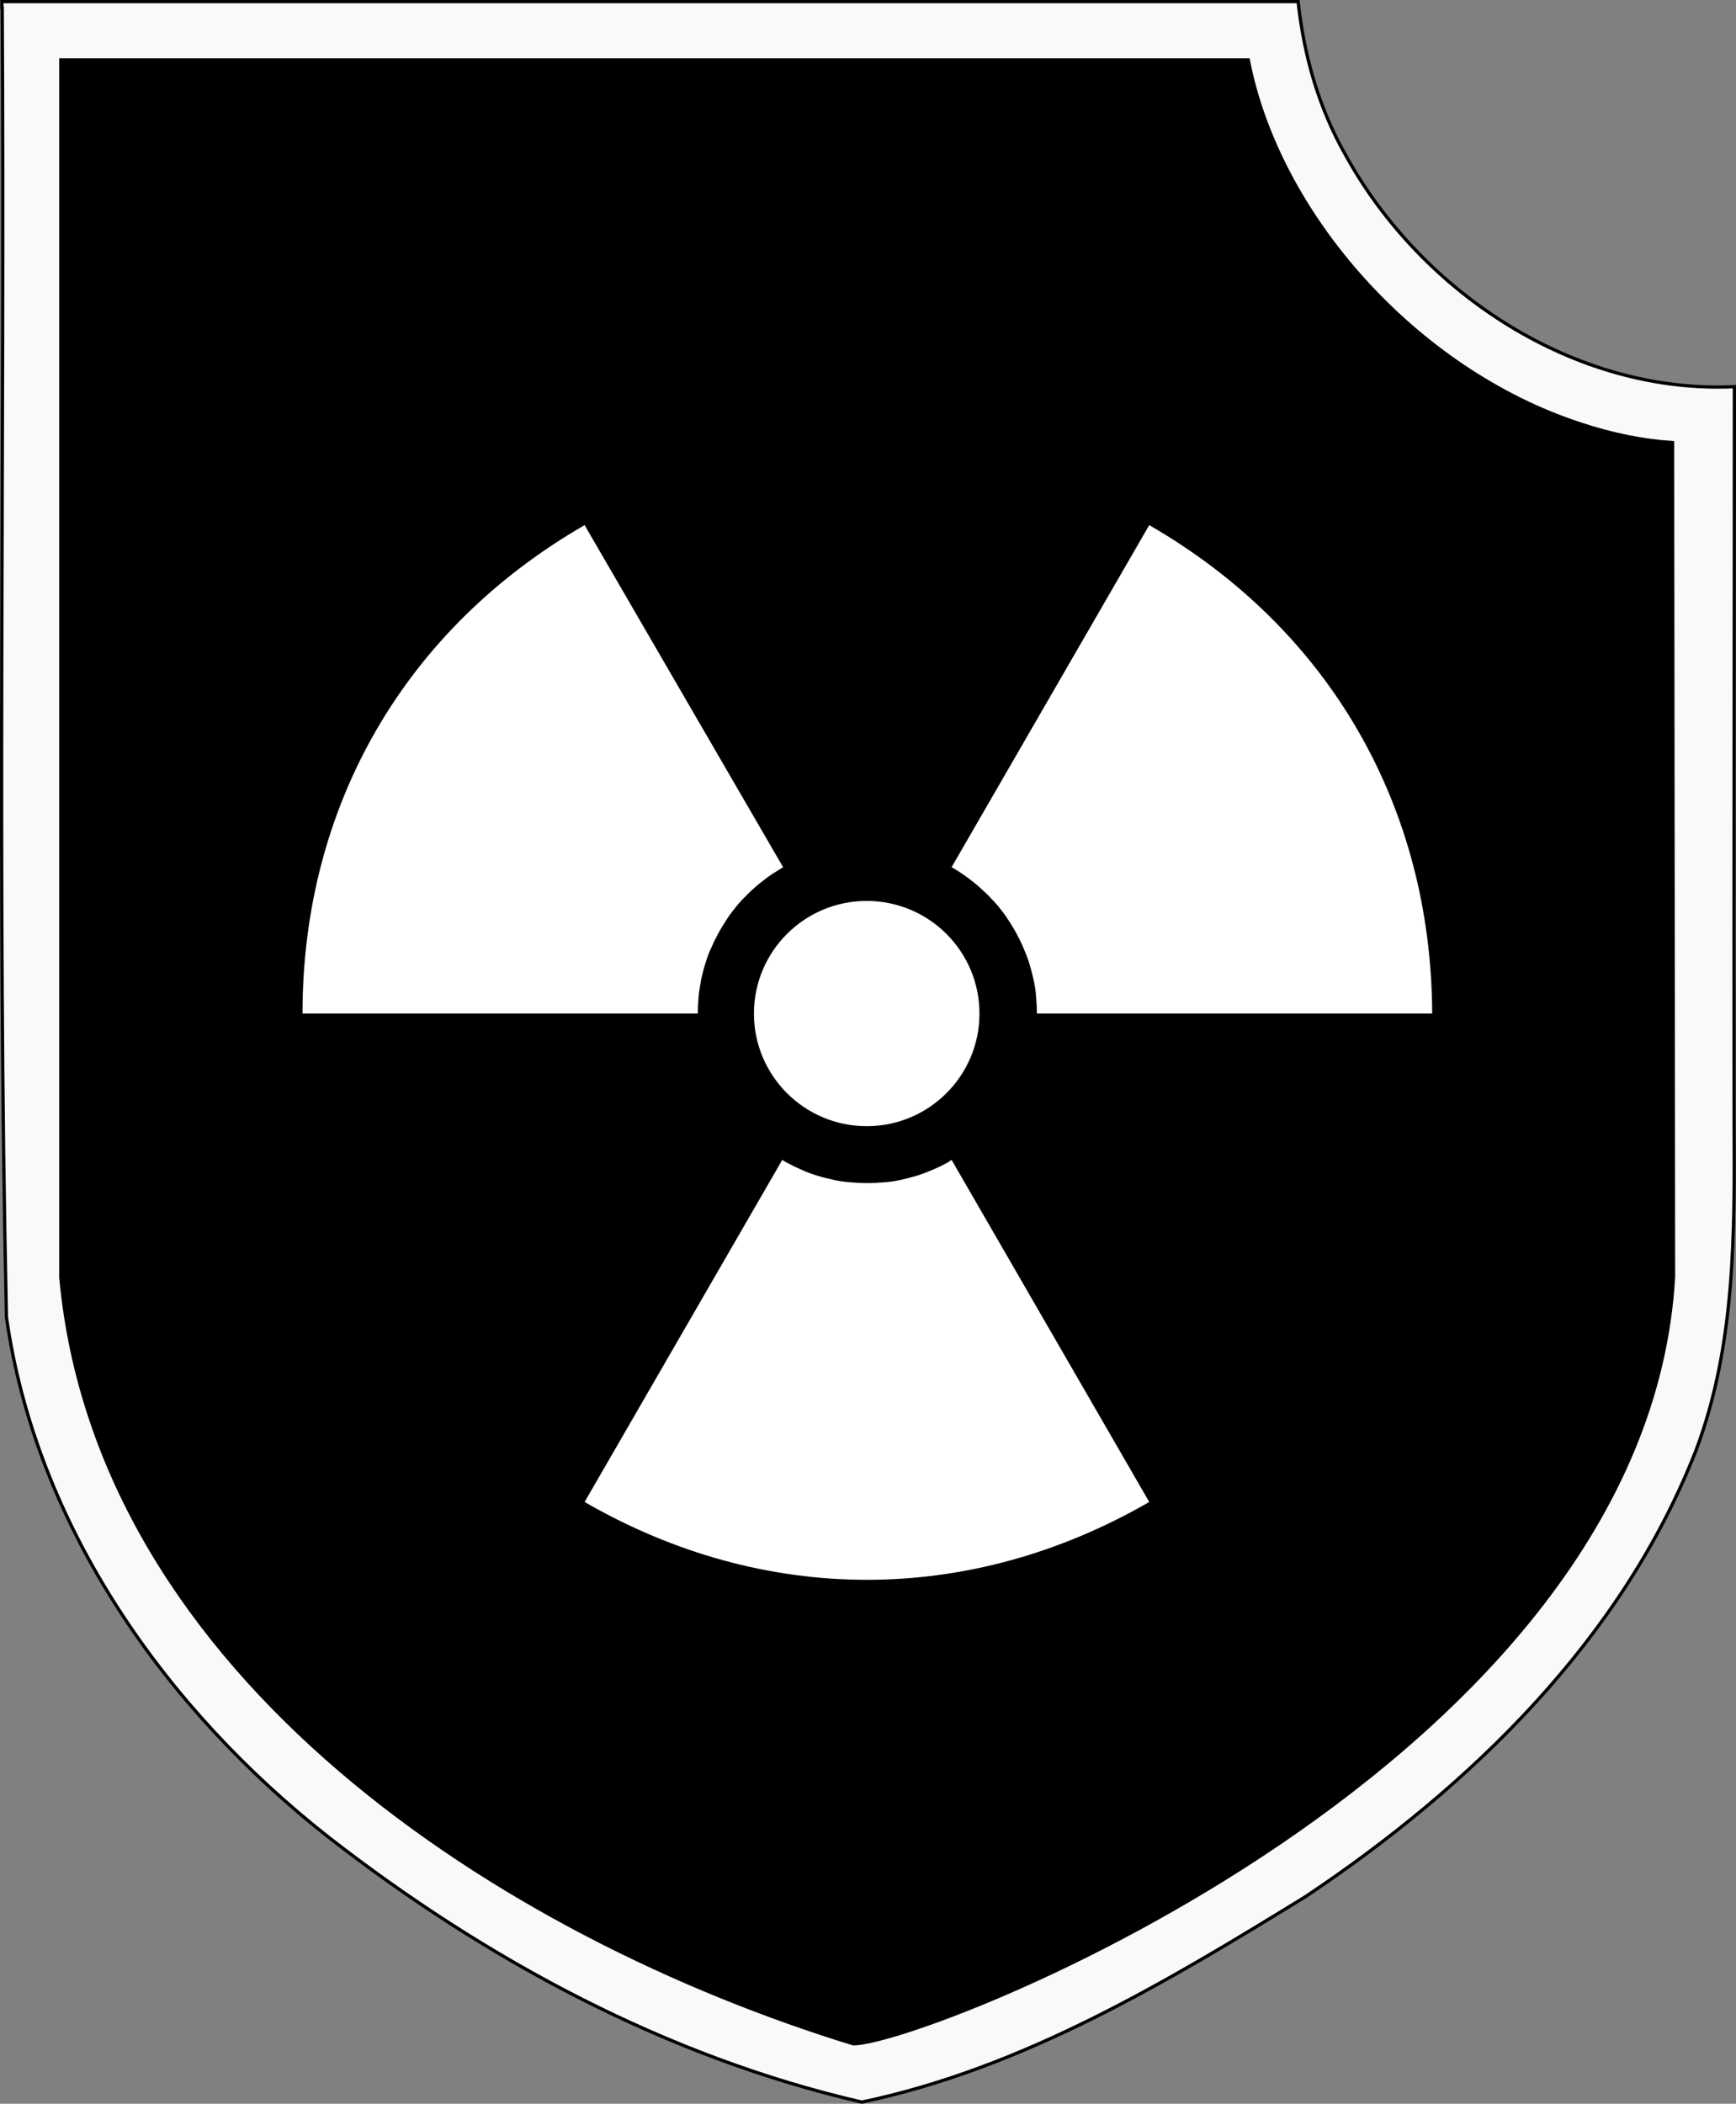
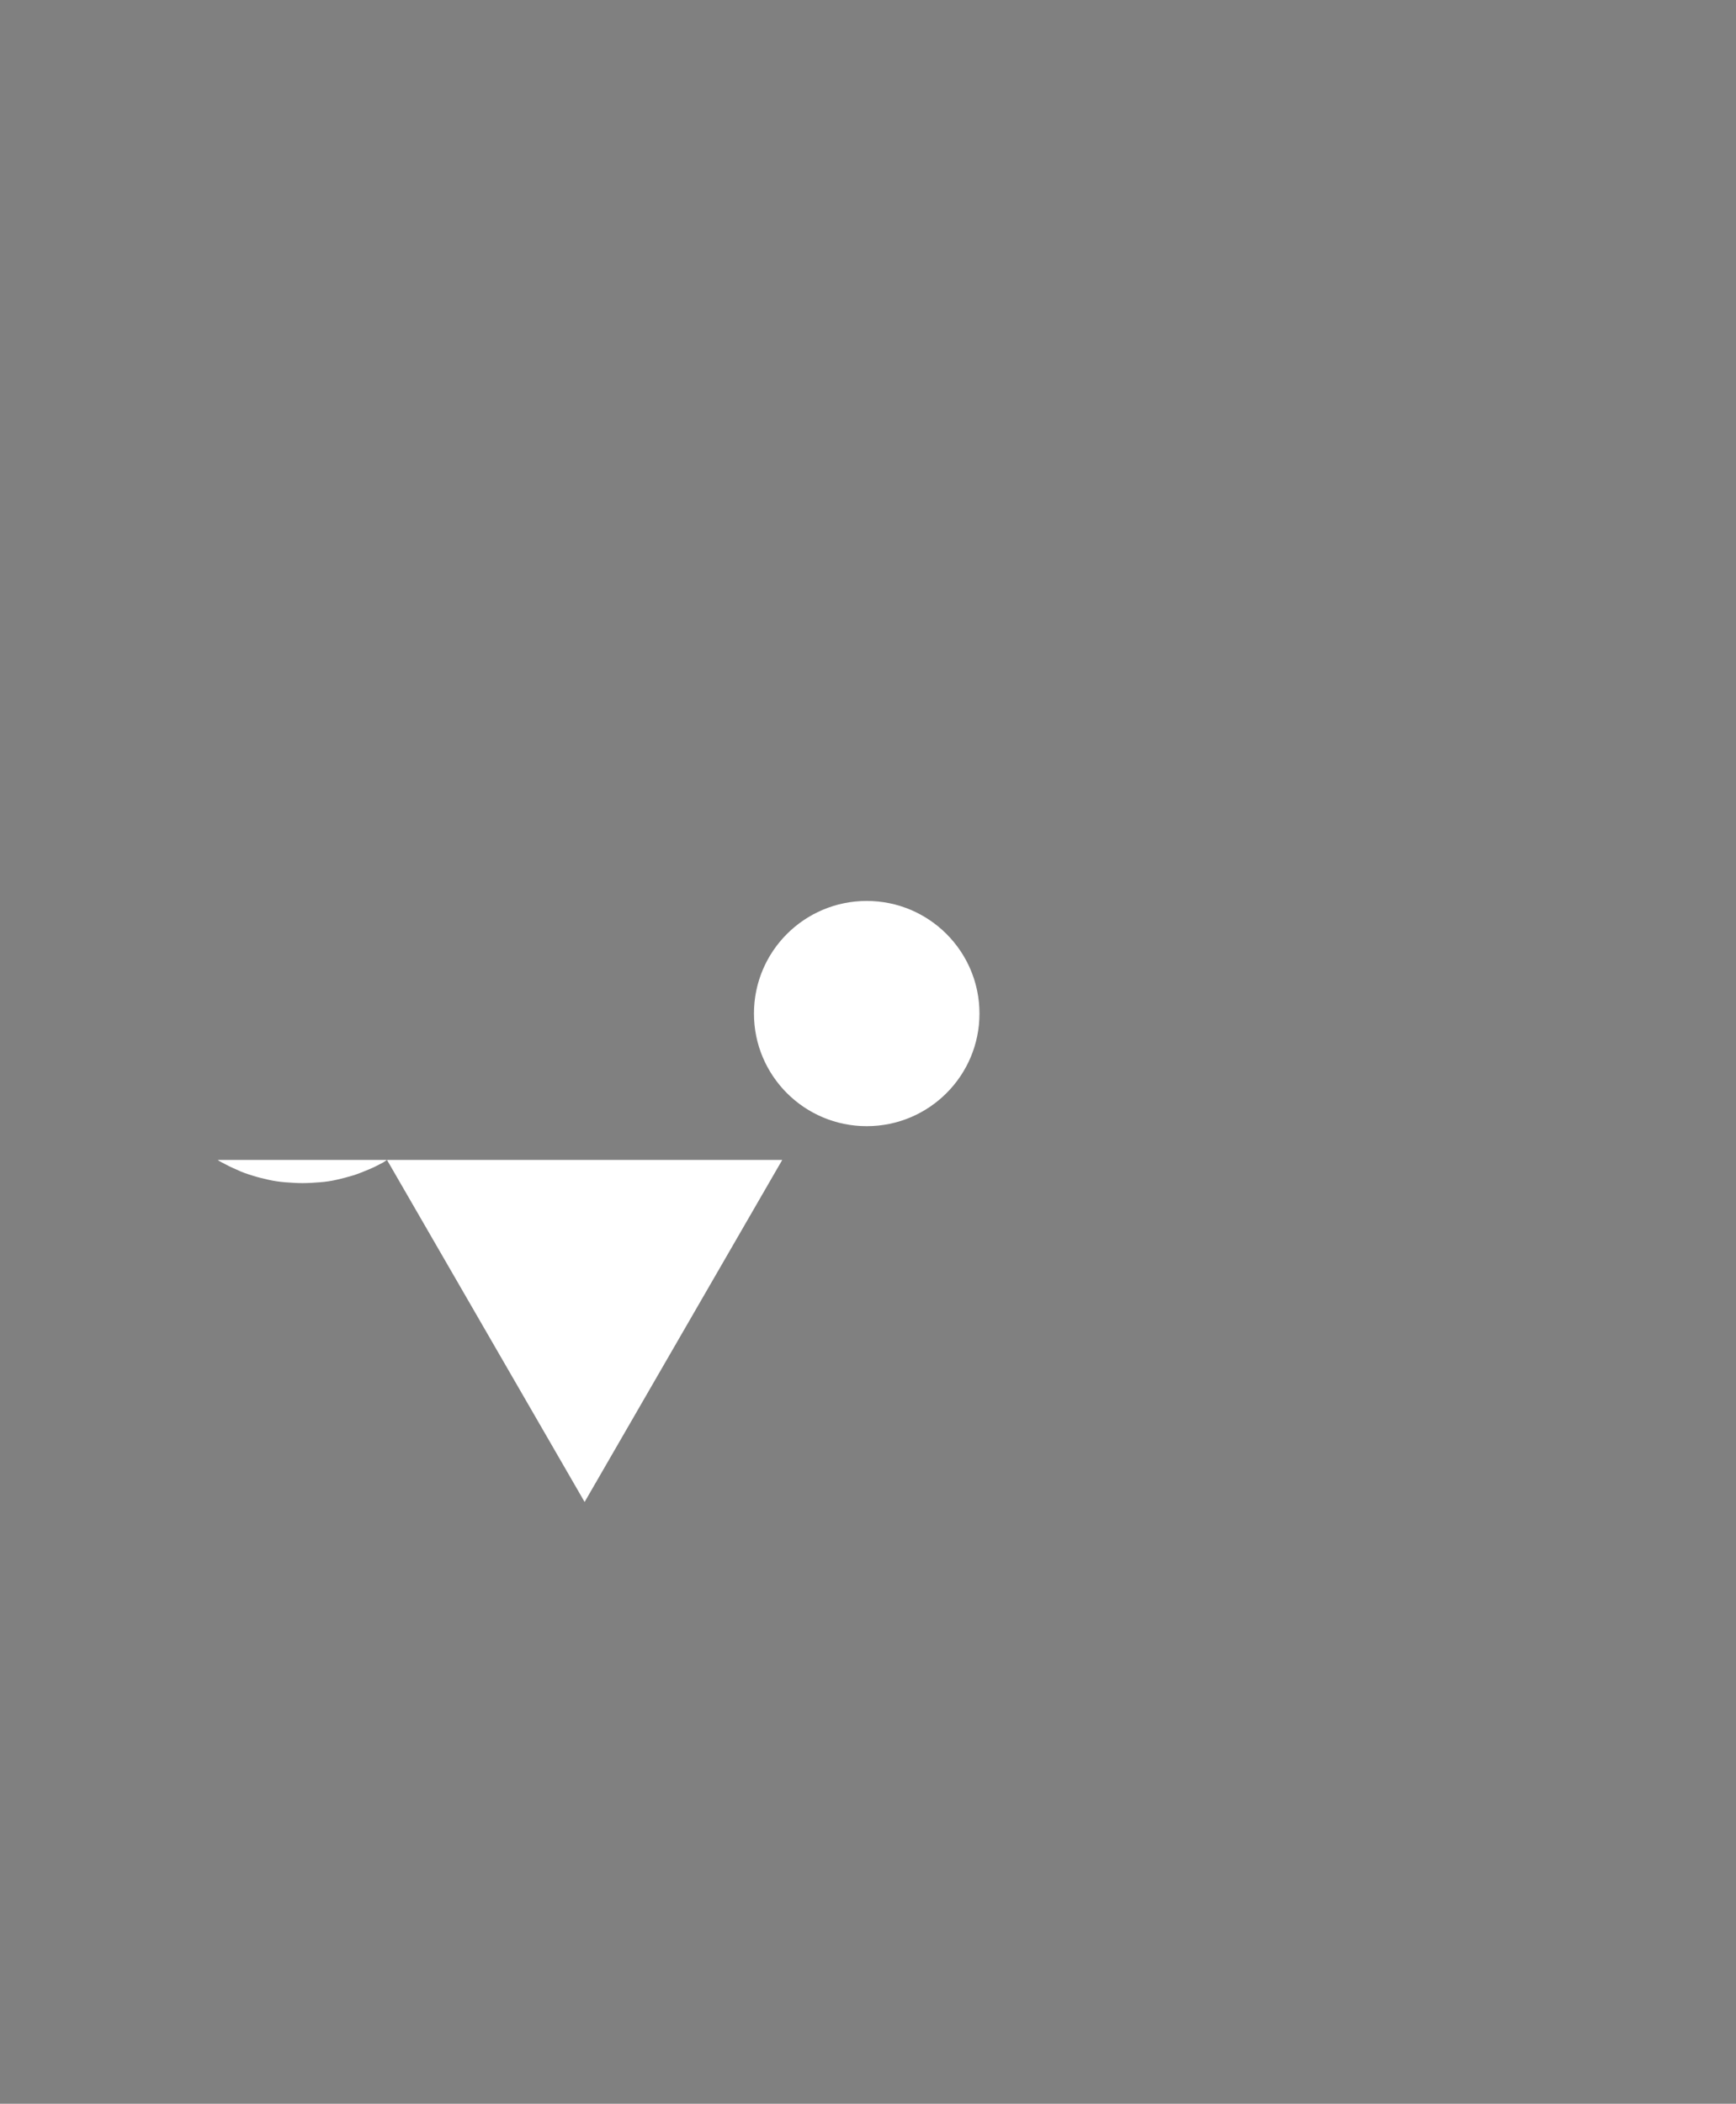
<svg xmlns="http://www.w3.org/2000/svg" xmlns:ns1="http://www.inkscape.org/namespaces/inkscape" xmlns:ns2="http://sodipodi.sourceforge.net/DTD/sodipodi-0.dtd" version="1.1" id="svg2163" ns1:output_extension="org.inkscape.output.svg.inkscape" ns1:version="0.92.1 r15371" ns2:docname="Atomwaffen Division.svg" ns2:modified="true" ns2:version="0.32" x="0px" y="0px" viewBox="0 0 533.166 645.912" xml:space="preserve" width="533.166" height="645.912">
  <rect x="0" y="0" width="533.166" height="645.912" fill="#808080" stroke="none" />
  <defs id="defs15" />
  <ns2:namedview pagecolor="#ffffff" bordercolor="#666666" borderopacity="1" objecttolerance="10" gridtolerance="10" guidetolerance="10" ns1:pageopacity="0" ns1:pageshadow="2" ns1:window-width="1366" ns1:window-height="705" id="namedview13" showgrid="false" ns1:snap-bbox="true" ns1:snap-bbox-midpoints="true" ns1:zoom="0.50722553" ns1:cx="607.92697" ns1:cy="231.84374" ns1:window-x="-8" ns1:window-y="-8" ns1:window-maximized="1" ns1:current-layer="svg2163" />
  <style type="text/css" id="style2">
	.st0{fill:#F9F9F9;stroke:#000000;}
	.st1{stroke:#000000;}
	.st2{fill:#FFFFFF;}
</style>
  <g id="g6" transform="translate(-7.22,-7.1)">
-     <path id="path2308" class="st0" d="m 7.9,9.5 c 0.8,134 -1.6,268 1.3,402 9.1,64.2 48.9,120.4 99.1,159.8 48.4,37.6 103.7,67.4 163.6,81.2 49.6,-10.4 93.7,-36.9 136.3,-63.1 50.9,-34 97.3,-79.1 119.9,-137 12.2,-32.4 11.877,-66.829 11.697,-101.913 -0.1,-74.9 0.089,-149.764 0.089,-224.664 C 490.886,128.123 443.9,97 420.7,55.1 412.3,40.5 407.7,24.3 405.9,7.6 H 7.8 v 1 0.9 z" ns1:connector-curvature="0" style="fill:#f9f9f9;stroke:#000000" ns2:nodetypes="cccccccccccccc" />
-     <path id="rect2245" class="st1" d="m 25.9,25.5 v 373.8 c 11.2,122.3 136,202.4 243.4,235.3 22.1,0 243.3,-86 251.9,-235.4 L 520.9,143 c -9.1,-0.6 -18.6,-2.5 -28.5,-5.8 C 441.9,120.6 399.8,73 390.6,25.5 Z" ns1:connector-curvature="0" style="stroke:#000000" />
-   </g>
+     </g>
  <g id="g4533" transform="matrix(1.297,0,0,1.295,906.257,-166.638)" style="fill:#ffffff">
-     <path id="path4499" d="m -513.5,403.678 -46.8,81.1 c 42.6,24.6 91.1,24.6 133.7,0 l -46.8,-81.1 c -0.3,0.2 -0.6,0.4 -0.9,0.6 -1.1,0.6 -2.3,1.2 -3.5,1.7 -1.2,0.5 -2.4,1 -3.7,1.4 -1.3,0.4 -2.5,0.7 -3.8,1 -1.3,0.3 -2.6,0.5 -4,0.6 -1.3,0.1 -2.7,0.2 -4.1,0.2 -1.4,0 -2.7,-0.1 -4.1,-0.2 -1.3,-0.1 -2.7,-0.3 -4,-0.6 -1.3,-0.3 -2.6,-0.6 -3.8,-1 -1.3,-0.4 -2.5,-0.8 -3.7,-1.4 -1.2,-0.5 -2.4,-1.1 -3.5,-1.7 -0.4,-0.2 -0.7,-0.4 -1,-0.6 z" ns1:connector-curvature="0" style="fill:#ffffff" />
-     <path id="path4501" d="m -560.3,253.178 c -42.6,24.6 -66.8,66.6 -66.8,115.8 h 93.6 c 0,-1.4 0.1,-2.8 0.2,-4.1 0.1,-1.3 0.4,-2.7 0.6,-4 0.3,-1.3 0.6,-2.6 1,-3.8 0.4,-1.3 0.8,-2.5 1.4,-3.7 0.5,-1.2 1.1,-2.4 1.7,-3.5 0.6,-1.1 1.3,-2.2 2,-3.3 0.7,-1.1 1.5,-2.1 2.3,-3.1 0.8,-1 1.7,-1.9 2.6,-2.8 0.9,-0.9 1.9,-1.8 2.9,-2.6 1,-0.8 2,-1.6 3.1,-2.3 0.8,-0.5 1.6,-1 2.4,-1.5 z" ns1:connector-curvature="0" style="fill:#ffffff" />
-     <path id="path4503" d="m -426.6,253.178 -46.8,81.1 c 0.8,0.5 1.6,0.9 2.4,1.5 1.1,0.7 2.1,1.5 3.1,2.3 1,0.8 1.9,1.7 2.9,2.6 0.9,0.9 1.8,1.9 2.6,2.8 0.8,1 1.6,2 2.3,3.1 0.7,1.1 1.4,2.2 2,3.3 0.6,1.1 1.2,2.3 1.7,3.5 0.5,1.2 1,2.4 1.4,3.7 0.4,1.3 0.7,2.5 1,3.8 0.3,1.3 0.5,2.6 0.6,4 0.1,1.3 0.2,2.7 0.2,4.1 h 93.6 c -0.2,-49.2 -24.4,-91.2 -67,-115.8 z" ns1:connector-curvature="0" style="fill:#ffffff" />
+     <path id="path4499" d="m -513.5,403.678 -46.8,81.1 l -46.8,-81.1 c -0.3,0.2 -0.6,0.4 -0.9,0.6 -1.1,0.6 -2.3,1.2 -3.5,1.7 -1.2,0.5 -2.4,1 -3.7,1.4 -1.3,0.4 -2.5,0.7 -3.8,1 -1.3,0.3 -2.6,0.5 -4,0.6 -1.3,0.1 -2.7,0.2 -4.1,0.2 -1.4,0 -2.7,-0.1 -4.1,-0.2 -1.3,-0.1 -2.7,-0.3 -4,-0.6 -1.3,-0.3 -2.6,-0.6 -3.8,-1 -1.3,-0.4 -2.5,-0.8 -3.7,-1.4 -1.2,-0.5 -2.4,-1.1 -3.5,-1.7 -0.4,-0.2 -0.7,-0.4 -1,-0.6 z" ns1:connector-curvature="0" style="fill:#ffffff" />
    <circle id="circle4505" r="26.7" cy="368.978" cx="-493.5" style="fill:#ffffff" />
  </g>
</svg>